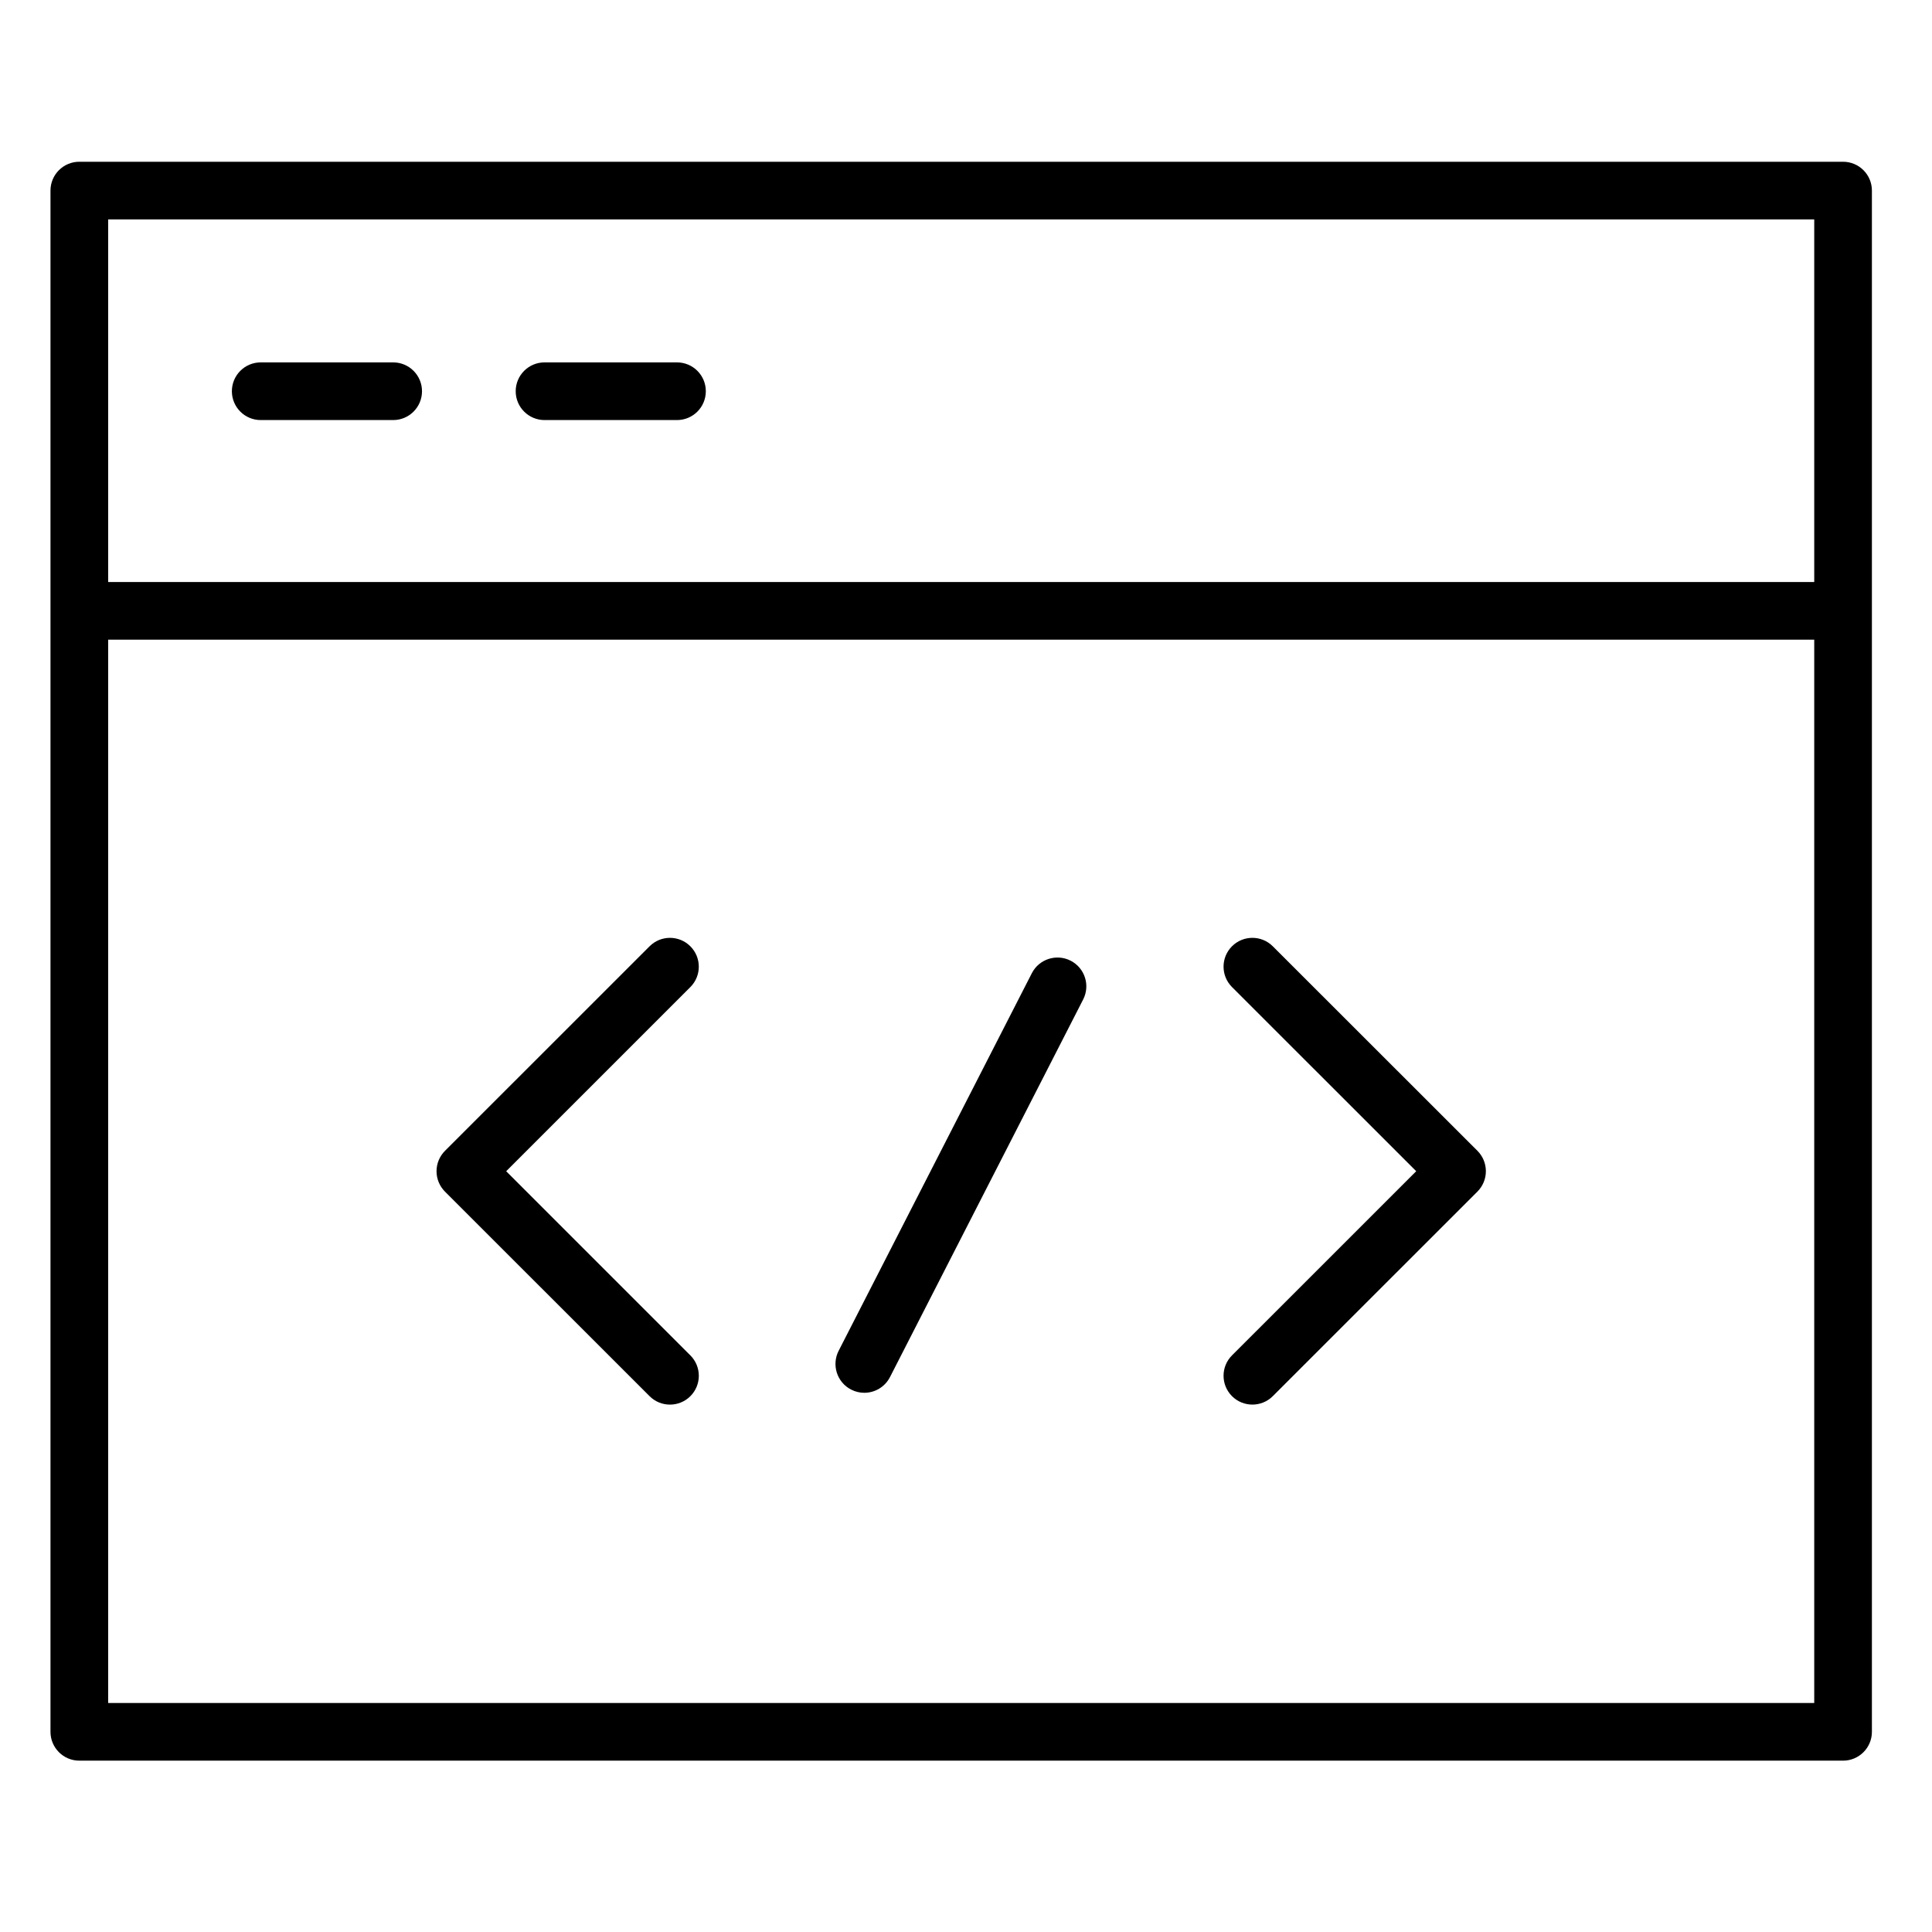
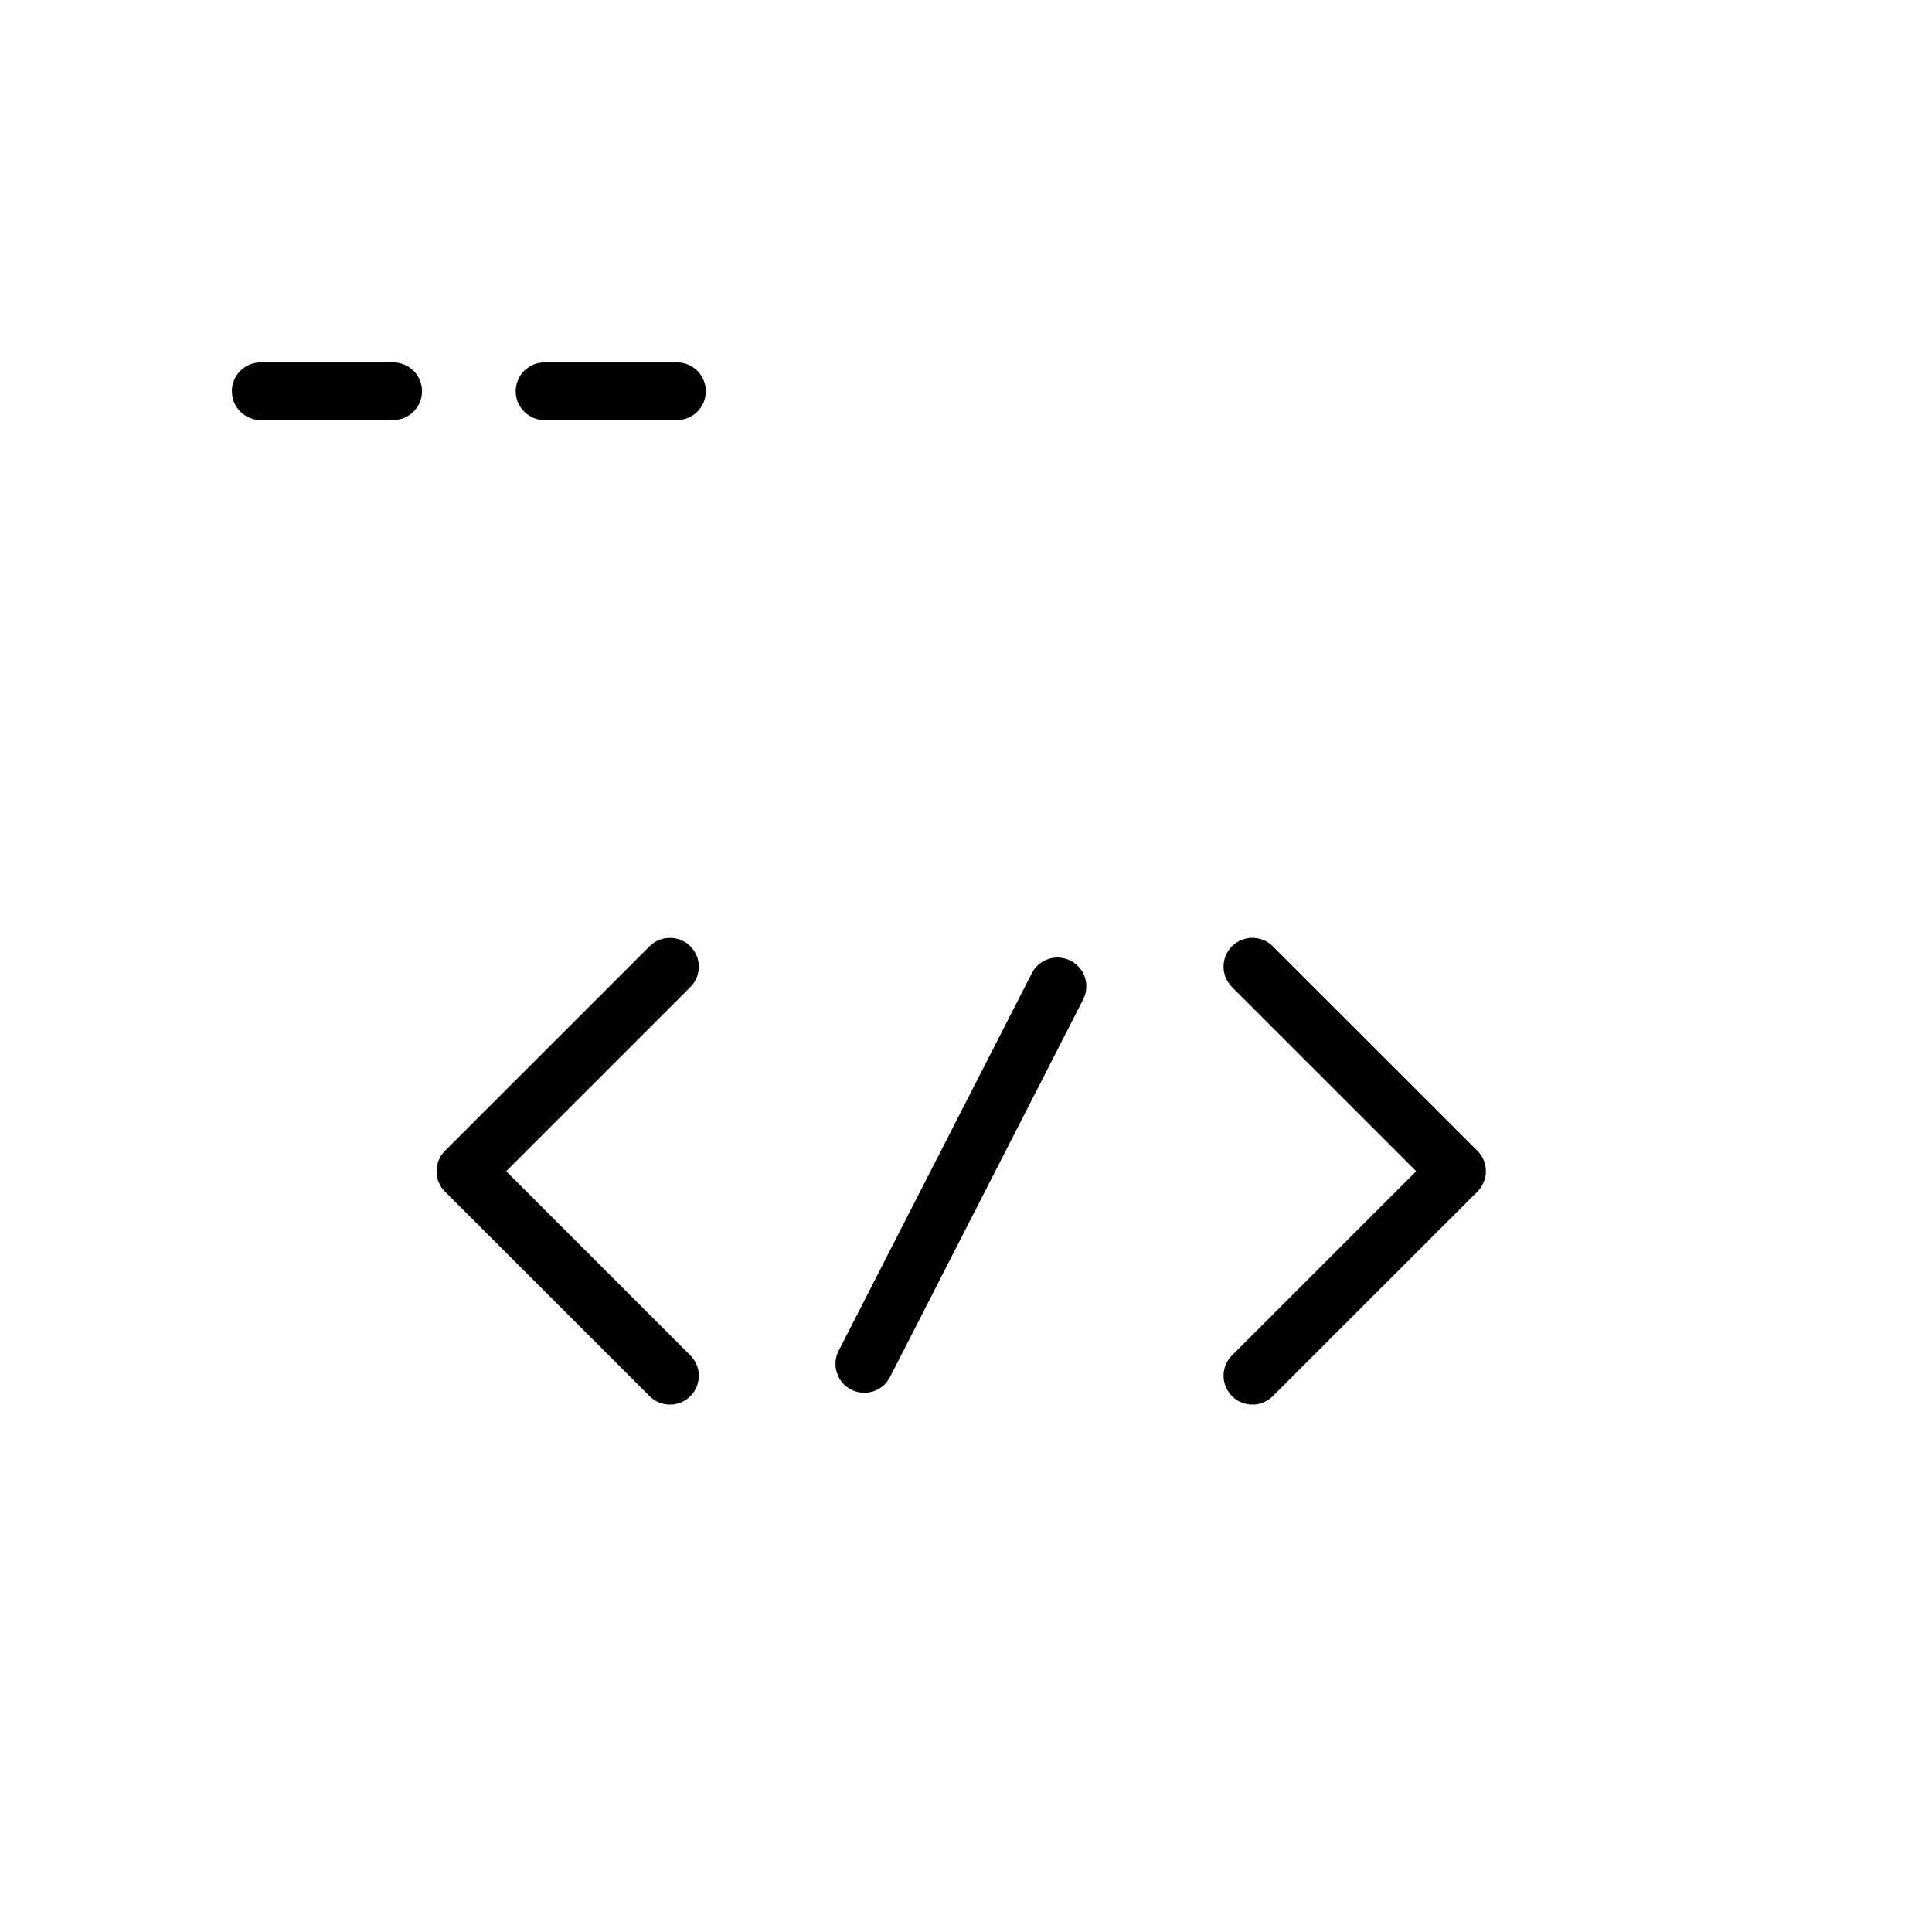
<svg xmlns="http://www.w3.org/2000/svg" id="Layer_1" x="0px" y="0px" viewBox="0 0 100.5 100.5" style="enable-background:new 0 0 100.5 100.5;" xml:space="preserve">
  <g>
    <path d="M55.693,49.974c-0.736-0.376-1.642-0.086-2.019,0.652L43.625,70.267c-0.377,0.738-0.085,1.642,0.652,2.019 c0.219,0.112,0.452,0.165,0.682,0.165c0.545,0,1.071-0.298,1.336-0.816l10.048-19.641C56.723,51.255,56.431,50.352,55.693,49.974z" />
    <path d="M66.208,49.224c-0.586-0.585-1.535-0.585-2.121,0s-0.586,1.536,0,2.121l9.583,9.58l-9.583,9.58 c-0.586,0.585-0.586,1.535,0,2.121c0.293,0.293,0.677,0.439,1.061,0.439s0.768-0.146,1.061-0.439l10.645-10.641 c0.281-0.281,0.439-0.663,0.439-1.061s-0.158-0.779-0.439-1.061L66.208,49.224z" />
    <path d="M35.911,49.225c-0.585-0.586-1.535-0.586-2.121,0L23.147,59.865c-0.281,0.281-0.439,0.663-0.439,1.061 s0.158,0.779,0.439,1.061L33.79,72.627c0.293,0.293,0.677,0.439,1.061,0.439s0.768-0.146,1.061-0.439 c0.586-0.586,0.586-1.535,0-2.121l-9.581-9.58l9.581-9.58C36.497,50.76,36.497,49.811,35.911,49.225z" />
-     <path d="M95.874,8.414H4.126c-0.829,0-1.5,0.671-1.5,1.5v80.173c0,0.828,0.671,1.5,1.5,1.5h91.748c0.828,0,1.5-0.672,1.5-1.5V9.914 C97.374,9.085,96.702,8.414,95.874,8.414z M94.374,11.414v18.862H5.626V11.414H94.374z M5.626,88.587V33.276h88.748v55.311H5.626z" />
    <path d="M13.562,21.851h6.89c0.829,0,1.5-0.671,1.5-1.5s-0.671-1.5-1.5-1.5h-6.89c-0.829,0-1.5,0.671-1.5,1.5 S12.733,21.851,13.562,21.851z" />
    <path d="M28.326,21.851h6.89c0.829,0,1.5-0.671,1.5-1.5s-0.671-1.5-1.5-1.5h-6.89c-0.829,0-1.5,0.671-1.5,1.5 S27.498,21.851,28.326,21.851z" />
  </g>
</svg>